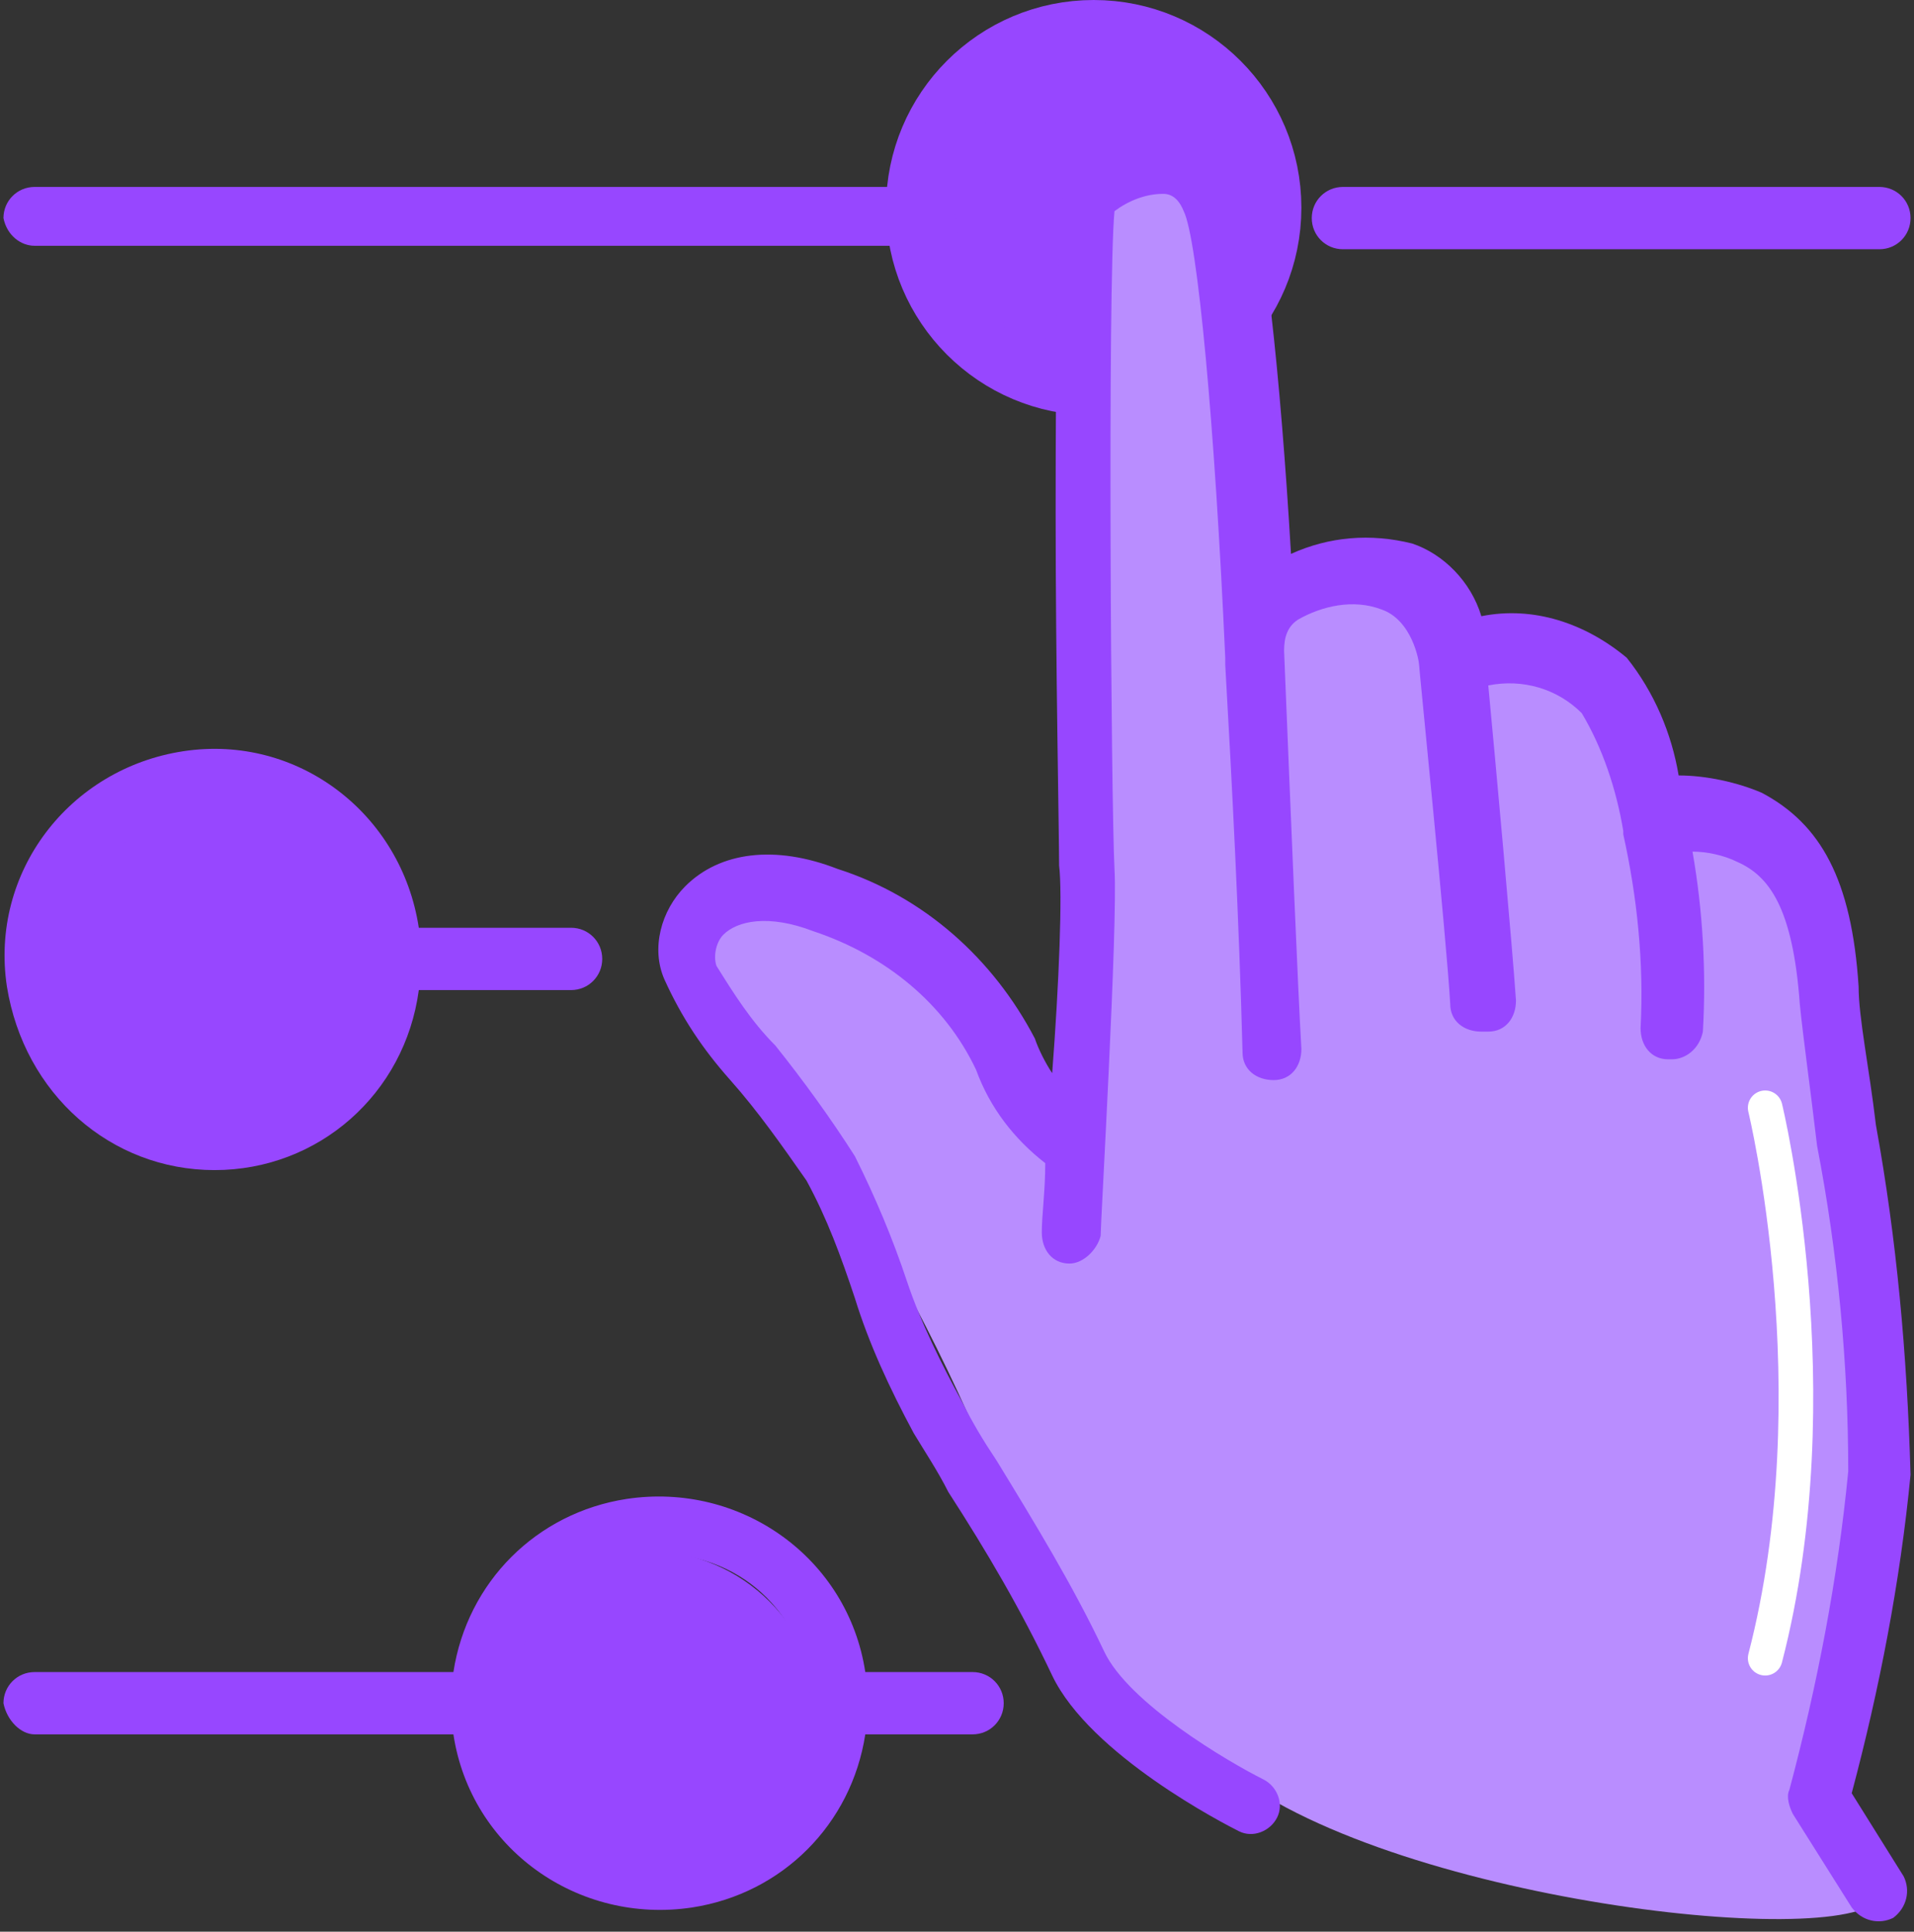
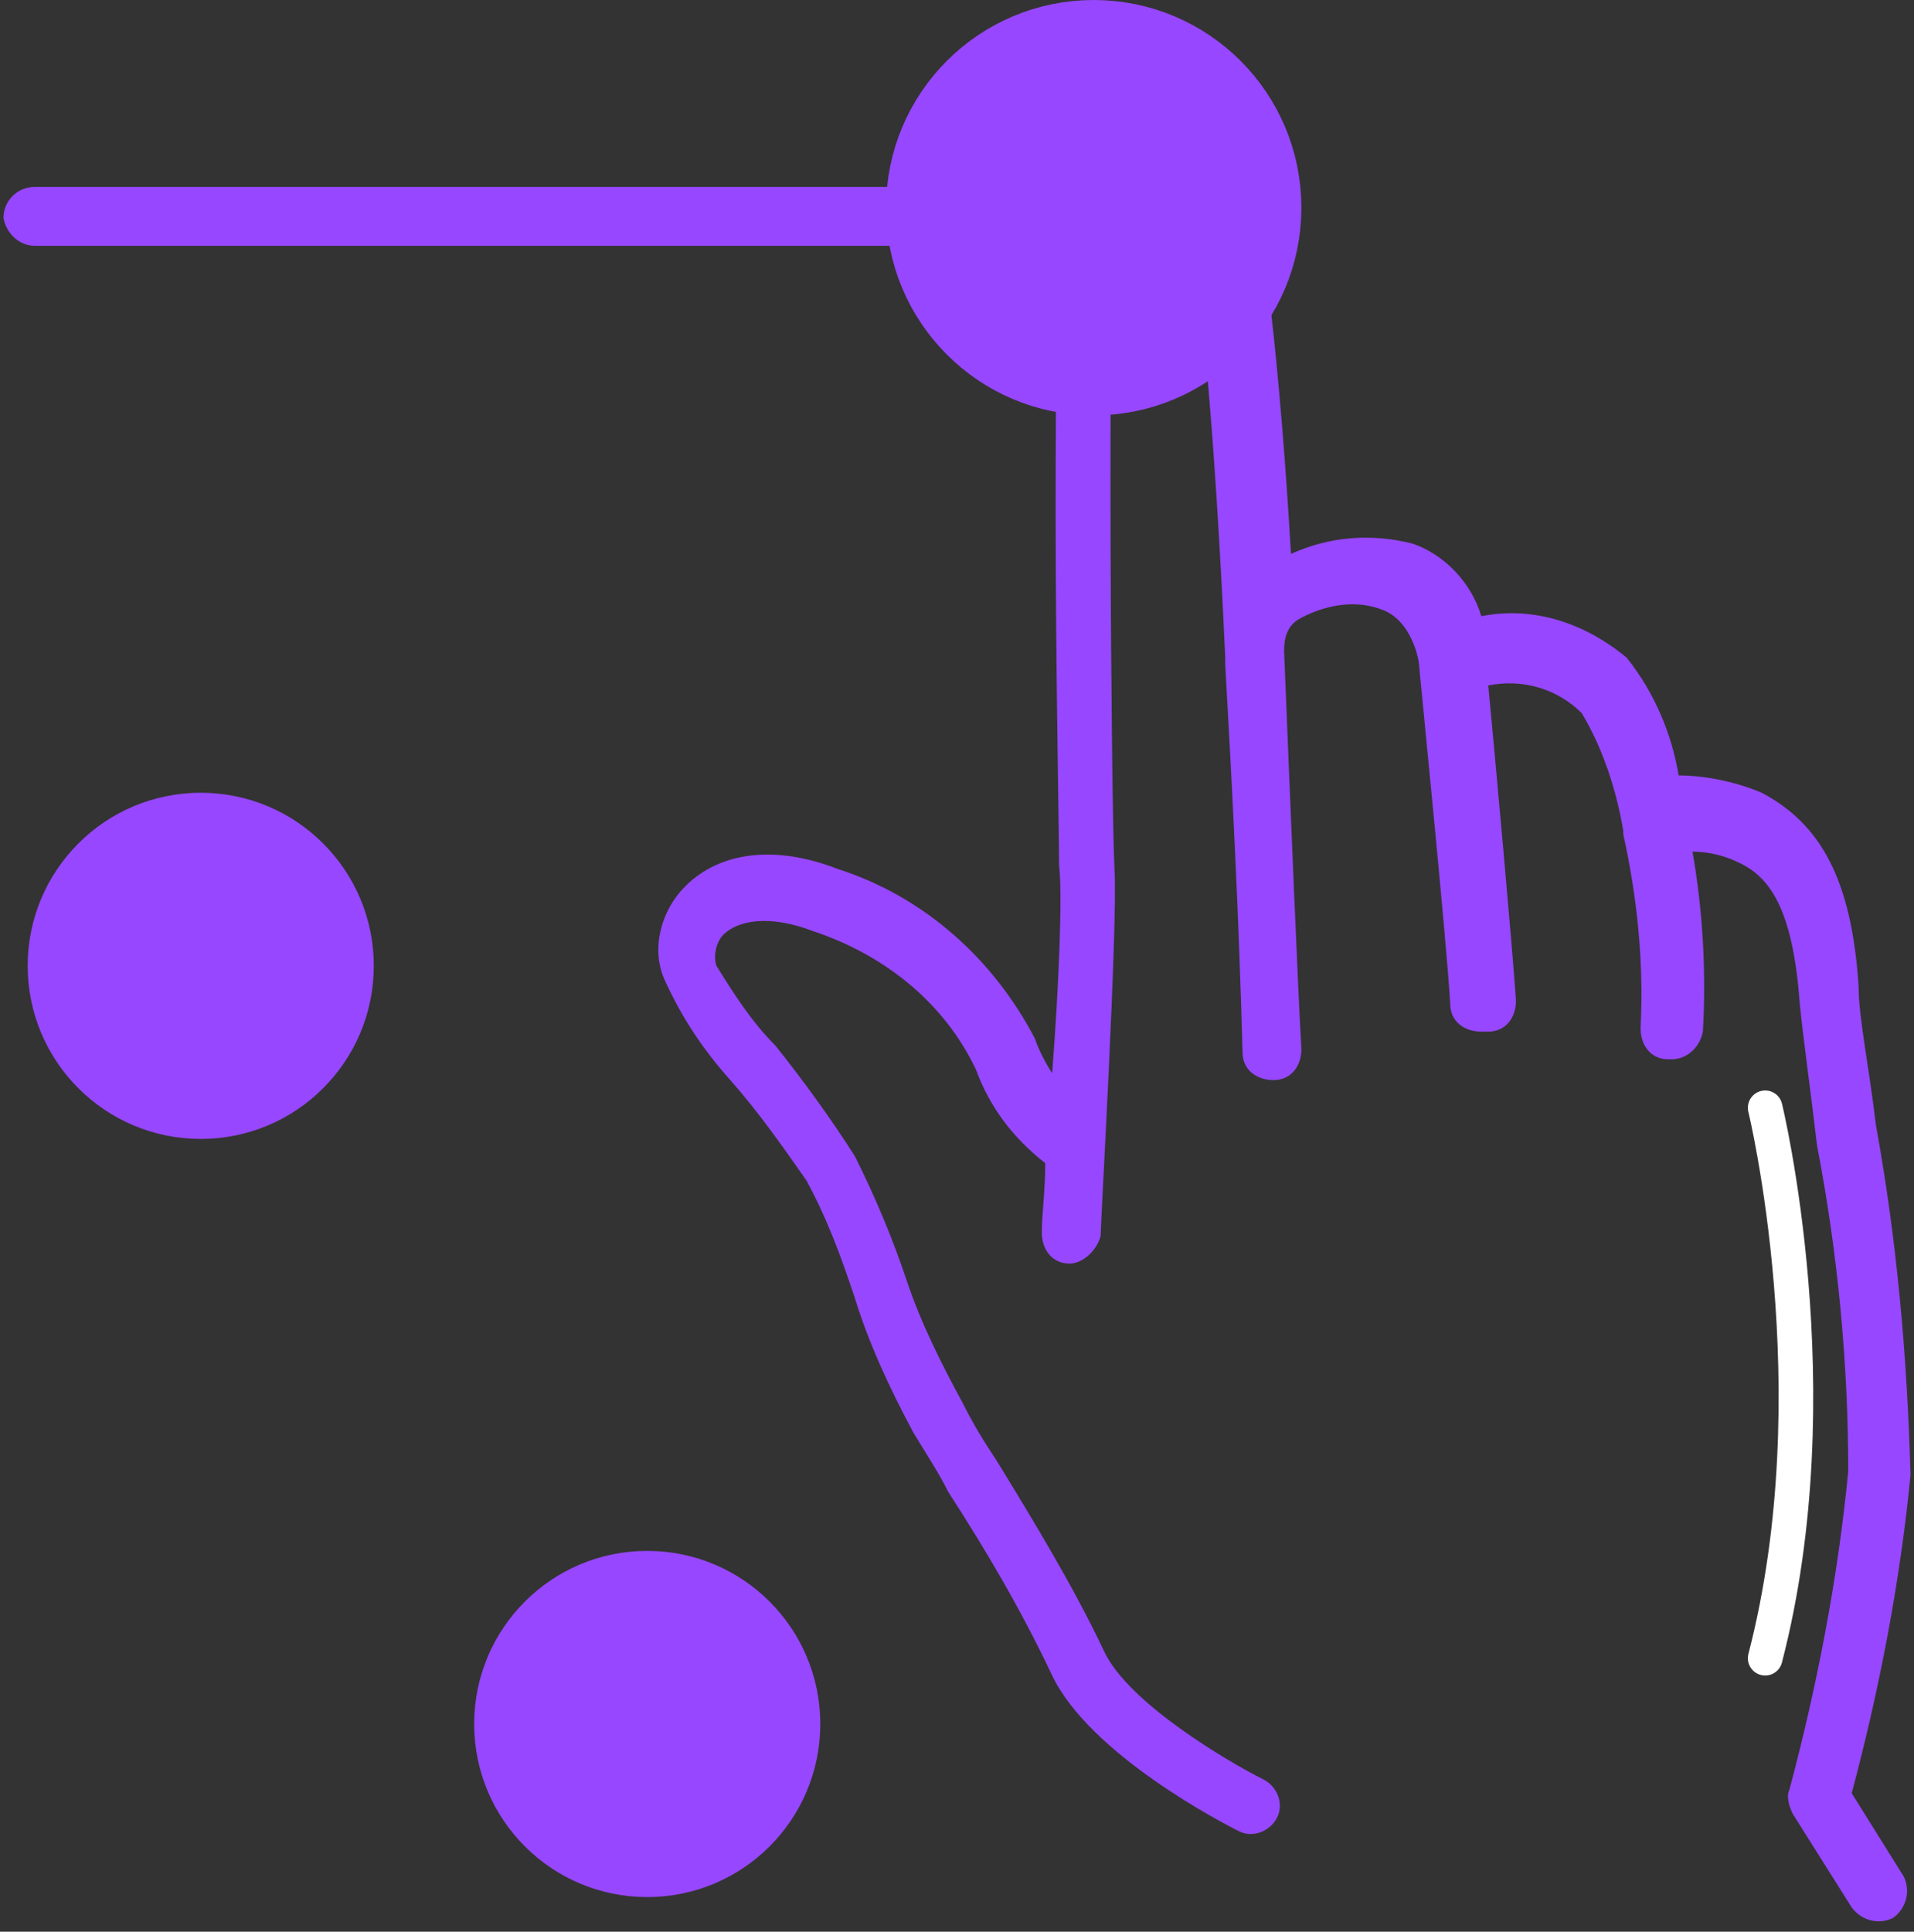
<svg xmlns="http://www.w3.org/2000/svg" version="1.1" id="Layer_1" x="0px" y="0px" viewBox="0 0 55.3 55.8" style="enable-background:new 0 0 55.3 55.8;" xml:space="preserve">
  <rect x="0" y="0" width="55.3" height="55.8" fill="#333333" stroke="none" />
  <style type="text/css">
	.st0{display:none;}
	.st1{display:inline;fill:#C5EBED;stroke:#51C4CA;stroke-miterlimit:10;}
	.st2{display:inline;fill:#51C4CA;}
	.st3{display:inline;}
	.st4{fill:#C5EBED;stroke:#51C4CA;stroke-width:0.25;stroke-miterlimit:10;}
	.st5{display:inline;fill:none;stroke:#51C4CA;stroke-width:2;stroke-miterlimit:10;}
	.st6{display:inline;fill:#51C4CA;stroke:#FFFFFF;stroke-width:0.25;stroke-miterlimit:10;}
	.st7{clip-path:url(#XMLID_00000181076854806896941260000012102768857607855538_);}
	.st8{clip-path:url(#SVGID_00000056414900125143730540000005241595099691538064_);fill:#F0F0F0;}
	.st9{clip-path:url(#SVGID_00000114791990910619931800000013761567428320709516_);fill:#FFFFFF;}
	.st10{clip-path:url(#SVGID_00000021111772539815955370000014685833409819058353_);fill:#9747FF;}
	.st11{clip-path:url(#SVGID_00000064350064487013628210000004111208709191933328_);fill:#9747FF;}
	.st12{clip-path:url(#SVGID_00000000912552544511454480000001959685556553352607_);fill:#9747FF;}
	.st13{clip-path:url(#SVGID_00000131361483560526597770000005641359999372229310_);fill:#9747FF;}
	
		.st14{clip-path:url(#XMLID_00000181076854806896941260000012102768857607855538_);fill-rule:evenodd;clip-rule:evenodd;fill:#FFFFFF;}
	
		.st15{clip-path:url(#XMLID_00000181076854806896941260000012102768857607855538_);fill-rule:evenodd;clip-rule:evenodd;fill:#F0F0F0;}
	.st16{clip-path:url(#XMLID_00000181076854806896941260000012102768857607855538_);fill-rule:evenodd;clip-rule:evenodd;}
	.st17{clip-path:url(#SVGID_00000160876065182250886500000012324950962346564256_);fill:#FFFFFF;}
	.st18{clip-path:url(#SVGID_00000063610074162233314150000004554569479711606683_);fill:#F0F0F0;}
	.st19{clip-path:url(#SVGID_00000034080084027065682670000004613981793242539424_);fill:#E1E1E1;}
	.st20{clip-path:url(#SVGID_00000013882805513088971880000009803083401114091187_);fill:#FFFFFF;}
	.st21{clip-path:url(#SVGID_00000013876732832482273180000015021286139489426313_);fill:#F0F0F0;}
	.st22{clip-path:url(#SVGID_00000028309654446922911490000007445657899218395043_);fill:#FFFFFF;}
	
		.st23{clip-path:url(#XMLID_00000181076854806896941260000012102768857607855538_);fill-rule:evenodd;clip-rule:evenodd;fill:#8C4298;}
	.st24{clip-path:url(#SVGID_00000166638591869863687380000006309947378180542092_);fill:#FFFFFF;}
	
		.st25{clip-path:url(#XMLID_00000181076854806896941260000012102768857607855538_);fill-rule:evenodd;clip-rule:evenodd;fill:#9747FF;}
	.st26{clip-path:url(#SVGID_00000060746599529028617010000001004518683364099482_);fill:#F0F0F0;}
	.st27{clip-path:url(#SVGID_00000007426627484389423000000002370919277525260183_);fill:#F0F0F0;}
	
		.st28{clip-path:url(#XMLID_00000181076854806896941260000012102768857607855538_);fill-rule:evenodd;clip-rule:evenodd;fill:#F2F2F2;}
	
		.st29{clip-path:url(#SVGID_00000147205376535590950280000000120966660585103493_);fill:#FFFFFF;stroke:#9747FF;stroke-width:0.75;stroke-miterlimit:10;}
	.st30{clip-path:url(#SVGID_00000072970200265664143720000016486650694998486423_);fill:#9747FF;}
	
		.st31{clip-path:url(#SVGID_00000165233253677489715120000013762820963647565470_);fill:#F0F0F0;stroke:#9747FF;stroke-width:0.5;stroke-miterlimit:10;}
	.st32{clip-path:url(#SVGID_00000090269995011319658060000014643987230795531952_);fill:#9747FF;}
	.st33{clip-path:url(#SVGID_00000006699914044231965990000010507401315171618948_);fill:#FFFFFF;}
	.st34{clip-path:url(#SVGID_00000067914873746263709140000018387847609838748818_);fill:#9747FF;}
	.st35{clip-path:url(#SVGID_00000123423259233838118510000009635927207061716397_);fill:#9747FF;}
	.st36{clip-path:url(#SVGID_00000041267200693739194420000008457055821616220041_);fill:#9747FF;}
	.st37{fill-rule:evenodd;clip-rule:evenodd;fill:#9747FF;}
	.st38{opacity:0.89;fill:url(#SVGID_00000036950386070279539870000004215147299311628982_);stroke:#9747FF;stroke-miterlimit:10;}
	.st39{fill:#9747FF;}
	.st40{fill:#FFFFFF;stroke:#FFFFFF;stroke-miterlimit:10;}
	.st41{fill:#00C5CC;stroke:#FFFFFF;stroke-linecap:round;stroke-linejoin:round;stroke-miterlimit:10;}
	.st42{fill:#FFFFFF;stroke:#9747FF;stroke-linecap:round;stroke-linejoin:round;stroke-miterlimit:10;}
	.st43{fill:#FFFFFF;stroke:#9747FF;stroke-miterlimit:10;}
	.st44{fill:#ABABAB;stroke:#233239;stroke-linecap:round;stroke-linejoin:round;stroke-miterlimit:10;}
	.st45{fill:#9747FF;stroke:#FFFFFF;stroke-width:0.5;stroke-linecap:round;stroke-linejoin:round;stroke-miterlimit:10;}
	.st46{fill:#FFFFFF;stroke:#9747FF;stroke-width:0.5;stroke-linecap:round;stroke-linejoin:round;stroke-miterlimit:10;}
	.st47{fill:#FFFFFF;stroke:#9747FF;stroke-width:0.75;stroke-miterlimit:10;}
	.st48{fill:#ABABAB;stroke:#9747FF;stroke-linecap:round;stroke-linejoin:round;stroke-miterlimit:10;}
	.st49{fill:#FFFFFF;stroke:#9747FF;stroke-width:0.5;stroke-miterlimit:10;}
	.st50{fill:#FFFFFF;stroke:#9747FF;stroke-width:0.75;stroke-linecap:round;stroke-linejoin:round;stroke-miterlimit:10;}
	.st51{fill:none;stroke:#FFFFFF;stroke-width:0.5;stroke-miterlimit:10;}
	.st52{fill:#B98DFF;}
	.st53{fill:#FFFFFF;}
	.st54{fill:#9747FF;stroke:#9747FF;stroke-miterlimit:10;}
	.st55{fill:none;stroke:#9747FF;stroke-width:4;stroke-miterlimit:10;}
	.st56{fill:#C5EBED;}
	.st57{fill:none;stroke:#9747FF;stroke-width:2;stroke-linecap:round;stroke-linejoin:round;stroke-miterlimit:10;}
	.st58{fill:none;stroke:#9747FF;stroke-width:1.84;stroke-miterlimit:10;}
	.st59{fill:none;stroke:#9747FF;stroke-width:2;stroke-miterlimit:10;}
	.st60{fill:none;stroke:#9747FF;stroke-width:1.5;stroke-miterlimit:10;}
	.st61{fill:#B98DFF;stroke:#9747FF;stroke-width:0.7;stroke-miterlimit:10;}
	.st62{fill:#B98DFF;stroke:#9747FF;stroke-miterlimit:10;}
	.st63{fill:none;stroke:#FFFFFF;stroke-linecap:round;}
	.st64{clip-path:url(#SVGID_00000054947610519640652630000017384005696389196467_);}
	.st65{fill:#B98DFF;stroke:#9747FF;stroke-width:2;stroke-miterlimit:10;}
	.st66{clip-path:url(#SVGID_00000088831763571246480440000013915377388280460215_);}
	.st67{opacity:0.1;enable-background:new    ;}
	.st68{fill:none;stroke:#FFFFFF;stroke-linecap:round;stroke-linejoin:round;stroke-miterlimit:10;}
	.st69{clip-path:url(#SVGID_00000168832519690038083940000006889734225274428555_);}
	.st70{fill:#B1E5E5;}
	.st71{fill:#51C4CA;}
	.st72{clip-path:url(#SVGID_00000109749125168563487510000012289962001439477121_);}
	.st73{fill:#9747FF;stroke:#9747FF;stroke-width:2;}
	.st74{clip-path:url(#SVGID_00000033368331048379744710000002389730931955404951_);}
	.st75{fill:#A47CE5;}
	.st76{fill:none;stroke:#FFFFFF;stroke-width:0.7;stroke-linecap:round;stroke-linejoin:round;stroke-miterlimit:10;}
	.st77{clip-path:url(#SVGID_00000112623332559408085740000017240183958704917649_);}
	.st78{fill:#9747FF;stroke:#9747FF;}
	.st79{fill:#FFFFFF;stroke:#9747FF;stroke-width:2;stroke-linecap:round;stroke-linejoin:round;}
	.st80{opacity:9.000000e-02;clip-path:url(#SVGID_00000178198068795969410230000001607931836021582271_);}
	.st81{opacity:0.1;}
	.st82{fill:none;stroke:#FFFFFF;stroke-linecap:round;stroke-linejoin:round;}
	.st83{opacity:9.000000e-02;clip-path:url(#SVGID_00000152972636050857325210000013808415218030949519_);}
	.st84{clip-path:url(#SVGID_00000172417782008179322650000016876772578434864282_);}
	.st85{fill:none;stroke:#B98DFF;stroke-width:2;stroke-linecap:round;stroke-linejoin:round;stroke-miterlimit:10;}
	.st86{clip-path:url(#SVGID_00000098930798757594806380000000294960722854092953_);}
	.st87{fill:#FFFFFF;stroke:#9747FF;stroke-width:2;stroke-miterlimit:10;}
	.st88{fill:#FFFFFF;stroke:#51C4CA;stroke-width:3;stroke-miterlimit:10;}
	.st89{clip-path:url(#SVGID_00000094604987873400596220000010082722075124827317_);}
	.st90{opacity:0.1;clip-path:url(#SVGID_00000170979128614469751630000009039640681073214392_);}
	.st91{fill:#FFFFFF;stroke:#9747FF;stroke-width:2.001;stroke-miterlimit:10.005;}
	.st92{fill:#FFFFFF;stroke:#51C4CA;stroke-width:3.001;stroke-miterlimit:10.005;}
	.st93{clip-path:url(#SVGID_00000175289622810815430550000006618239044752761767_);}
	.st94{opacity:0.1;clip-path:url(#SVGID_00000060724895281390869370000000293413803902050745_);}
	.st95{fill:none;stroke:#FFFFFF;stroke-width:1;stroke-linecap:round;stroke-linejoin:round;stroke-miterlimit:4.002;}
	.st96{clip-path:url(#SVGID_00000078006023450646026050000017849414866977912984_);}
	.st97{opacity:0.1;fill:#9747FF;enable-background:new    ;}
	.st98{clip-path:url(#SVGID_00000166670352596776048460000012920153810968212096_);}
	.st99{clip-path:url(#SVGID_00000020361153250939732000000007672390993986559118_);}
	.st100{clip-path:url(#SVGID_00000088821841192709080780000012474958296772737920_);}
	.st101{clip-path:url(#SVGID_00000106134563637844685160000018130662099749033126_);}
	.st102{clip-path:url(#SVGID_00000182523008062788550670000000629824259543467959_);}
	.st103{fill:none;stroke:#FFFFFF;stroke-width:1;stroke-linecap:round;stroke-linejoin:round;stroke-miterlimit:4.002;}
	.st104{clip-path:url(#XMLID_00000161611769131210404010000015729549544174380980_);}
	.st105{clip-path:url(#SVGID_00000051379680698027991120000006679732252036566944_);fill:#F0F0F0;}
	.st106{clip-path:url(#SVGID_00000026845383491056894450000001574641734151728312_);fill:#FFFFFF;}
	.st107{clip-path:url(#SVGID_00000145045544142950982790000008974083237598294162_);fill:#9747FF;}
	.st108{clip-path:url(#SVGID_00000103946190515355591870000013585438538478154128_);fill:#9747FF;}
	.st109{clip-path:url(#SVGID_00000148630821187465988580000010394156309290532519_);fill:#9747FF;}
	.st110{clip-path:url(#SVGID_00000161610699453751884700000017594781666104075949_);fill:#9747FF;}
	
		.st111{clip-path:url(#XMLID_00000161611769131210404010000015729549544174380980_);fill-rule:evenodd;clip-rule:evenodd;fill:#FFFFFF;}
	
		.st112{clip-path:url(#XMLID_00000161611769131210404010000015729549544174380980_);fill-rule:evenodd;clip-rule:evenodd;fill:#F0F0F0;}
	.st113{clip-path:url(#XMLID_00000161611769131210404010000015729549544174380980_);fill-rule:evenodd;clip-rule:evenodd;}
	.st114{clip-path:url(#SVGID_00000180334515139963635150000005517144269084816798_);fill:#FFFFFF;}
	.st115{clip-path:url(#SVGID_00000070840327207688140910000008280000791796512433_);fill:#F0F0F0;}
	.st116{clip-path:url(#SVGID_00000000933827475677000350000012093590361779514765_);fill:#E1E1E1;}
	.st117{clip-path:url(#SVGID_00000106129094324855078900000002372157078216752518_);fill:#FFFFFF;}
	.st118{clip-path:url(#SVGID_00000124845074461018760850000002533065050016370102_);fill:#F0F0F0;}
	.st119{clip-path:url(#SVGID_00000119110054292446533680000016427576963692452741_);fill:#FFFFFF;}
	
		.st120{clip-path:url(#XMLID_00000161611769131210404010000015729549544174380980_);fill-rule:evenodd;clip-rule:evenodd;fill:#8C4298;}
	.st121{clip-path:url(#SVGID_00000100362492373900957800000005049642236736486575_);fill:#FFFFFF;}
	
		.st122{clip-path:url(#XMLID_00000161611769131210404010000015729549544174380980_);fill-rule:evenodd;clip-rule:evenodd;fill:#9747FF;}
	.st123{clip-path:url(#SVGID_00000131337287419081576100000017857904976810668416_);fill:#F0F0F0;}
	.st124{clip-path:url(#SVGID_00000116194844582771152480000002092605440442417545_);fill:#F0F0F0;}
	
		.st125{clip-path:url(#XMLID_00000161611769131210404010000015729549544174380980_);fill-rule:evenodd;clip-rule:evenodd;fill:#F2F2F2;}
	
		.st126{clip-path:url(#SVGID_00000026879117101883660830000005043549362112024740_);fill:#FFFFFF;stroke:#9747FF;stroke-width:0.75;stroke-miterlimit:10;}
	.st127{clip-path:url(#SVGID_00000176024810751009978310000016057615986669942703_);fill:#9747FF;}
	
		.st128{clip-path:url(#SVGID_00000030455557976789668330000007939466468461879177_);fill:#F0F0F0;stroke:#9747FF;stroke-width:0.5;stroke-miterlimit:10;}
	.st129{clip-path:url(#SVGID_00000030475432402521094190000003556415533350649504_);fill:#9747FF;}
	.st130{clip-path:url(#SVGID_00000018194971430794184990000013872821232625921210_);fill:#FFFFFF;}
	.st131{clip-path:url(#SVGID_00000034083125325691545450000011399768445559142330_);fill:#9747FF;}
	.st132{clip-path:url(#SVGID_00000061445537492226606550000017401756231973032071_);fill:#9747FF;}
	.st133{clip-path:url(#SVGID_00000062183468357687259600000014995388595596600449_);fill:#9747FF;}
	.st134{opacity:0.89;fill:url(#SVGID_00000127726937645995371200000011068215767833406645_);stroke:#9747FF;stroke-miterlimit:10;}
</style>
  <g>
    <circle id="Ellipse_35" class="st73" cx="31.6" cy="6" r="5" />
-     <path id="Path_435" class="st52" d="M36.6,51.9c-5.9-3.5-4.7-1.4-7.3-7.8c-1.3-3.5-3-6.9-5-10.1l-3.8-5.5L20,26.2l4.3-0.5l3.4,2.3   l1.6,3.2l1.5,1.3l0.9-4L31.4,5.5l3.2-1.2l1.3,6.2L37,30.2l-0.4-13.3l4.1-0.6l1.2,1L43,28.4l-0.4-10.2l4.6,2.5l0.9,8.7l0.5-6.5   l3.4,2.6l1.7,10.3l0.6,6.3l-1.5,9.6c0,0,0.3,0.6,1.5,2.6C55.7,56.5,42.5,55.4,36.6,51.9z" />
    <circle id="Ellipse_36" class="st39" cx="18.7" cy="49.8" r="5" />
    <circle id="Ellipse_34" class="st39" cx="5.8" cy="27.9" r="5" />
    <path id="Path_430" class="st39" d="M54.2,32.5c-0.2-1.7-0.5-3.1-0.5-4c-0.2-3.1-1.1-4.7-2.8-5.6c-0.7-0.3-1.6-0.5-2.4-0.5   C48.3,21.2,47.8,20,47,19c-1.2-1-2.7-1.5-4.2-1.2c-0.3-1-1.1-1.8-2-2.1c-1.2-0.3-2.4-0.2-3.5,0.3c-0.3-5.1-0.8-9.9-1.3-10.8   c-0.3-0.8-1.1-1.4-2-1.5c-1.1,0-2.2,0.4-3,1.2c-0.3,0.3-0.5,0.5-0.5,9.9c0,4.4,0.1,9.3,0.1,10.2c0.1,0.8,0,3.4-0.2,6   c-0.2-0.3-0.4-0.7-0.5-1c-1.2-2.3-3.2-4.1-5.7-4.9c-1.8-0.7-3.4-0.5-4.4,0.5c-0.7,0.7-1,1.8-0.6,2.7c0.5,1.1,1.1,2,1.9,2.9   c0.8,0.9,1.5,1.9,2.2,2.9c0.6,1.1,1,2.2,1.4,3.4c0.4,1.3,1,2.6,1.7,3.9c0.3,0.5,0.7,1.1,1,1.7c1.1,1.7,2.1,3.4,3,5.3   c1.1,2.3,5,4.3,5.4,4.5c0.4,0.2,0.9,0,1.1-0.4s0-0.9-0.4-1.1c-1-0.5-3.9-2.2-4.6-3.7c-0.9-1.9-2-3.7-3.1-5.5   c-0.4-0.6-0.7-1.1-1-1.7c-0.6-1.1-1.2-2.3-1.6-3.5c-0.4-1.2-0.9-2.4-1.5-3.6c-0.7-1.1-1.5-2.2-2.3-3.2c-0.7-0.7-1.2-1.5-1.7-2.3   c-0.1-0.3,0-0.7,0.2-0.9c0.4-0.4,1.3-0.6,2.6-0.1c2.1,0.7,3.8,2.1,4.7,4c0.4,1.1,1.1,2,2,2.7c0,0.8-0.1,1.5-0.1,2   c0,0.5,0.3,0.9,0.8,0.9h0c0.4,0,0.8-0.4,0.9-0.8c0-0.4,0.5-9,0.4-10.6c-0.1-2-0.2-16.9,0-19c0.4-0.3,0.9-0.5,1.4-0.5   c0.1,0,0.4,0,0.6,0.5c0.4,0.8,0.9,6.2,1.2,12.9v0.2c0.2,3.5,0.4,7.4,0.5,11.2c0,0.5,0.4,0.8,0.9,0.8c0.5,0,0.8-0.4,0.8-0.9l0,0   c-0.1-1.7-0.3-6.6-0.5-11.5c0-0.4,0.1-0.7,0.4-0.9c0.7-0.4,1.6-0.6,2.4-0.3c0.9,0.3,1.1,1.5,1.1,1.6l0,0c0,0.1,0.8,8,0.9,9.8   c0,0.5,0.4,0.8,0.9,0.8H43c0.5,0,0.8-0.4,0.8-0.9c-0.1-1.5-0.6-7-0.8-9.1c1-0.2,2,0.1,2.7,0.8c0.6,1,1,2.2,1.2,3.4v0.1   c0.4,1.8,0.6,3.7,0.5,5.6c0,0.5,0.3,0.9,0.8,0.9c0,0,0,0,0,0h0.1c0.4,0,0.8-0.3,0.9-0.8c0.1-1.7,0-3.5-0.3-5.2   c0.4,0,0.9,0.1,1.3,0.3c0.9,0.4,1.6,1.3,1.8,4.1c0.1,1,0.3,2.4,0.5,4.1c0.6,3.1,0.9,6.3,0.9,9.4c-0.3,3.1-0.9,6.2-1.7,9.2   c-0.1,0.2,0,0.5,0.1,0.7l1.7,2.7c0.3,0.4,0.8,0.5,1.2,0.3c0.4-0.3,0.5-0.8,0.3-1.2l-1.5-2.4c0.8-3,1.4-6.1,1.7-9.2   C55.1,39.1,54.8,35.8,54.2,32.5z" />
    <path id="Path_431" class="st39" d="M1,7.1h25c0.2,1.2,0.8,2.3,1.6,3.1c0.3,0.3,0.9,0.3,1.2,0c0.3-0.3,0.3-0.9,0-1.2   c-1.6-1.6-1.6-4.2,0-5.8c1.2-1.2,2.9-1.5,4.5-0.9c0.4,0.2,0.9,0,1.1-0.5s0-0.9-0.5-1.1c-3-1.2-6.4,0.2-7.6,3.2   c-0.2,0.5-0.3,1-0.4,1.5H1c-0.5,0-0.9,0.4-0.9,0.9C0.2,6.8,0.6,7.1,1,7.1L1,7.1z" />
-     <path id="Path_432" class="st39" d="M38.8,5.4c-0.5,0-0.9,0.4-0.9,0.9c0,0.5,0.4,0.9,0.9,0.9l0,0h15.5c0.5,0,0.9-0.4,0.9-0.9   c0-0.5-0.4-0.9-0.9-0.9H38.8z" />
-     <path id="Path_433" class="st39" d="M6.2,33.8c3,0,5.5-2.2,5.9-5.2h4.4c0.5,0,0.9-0.4,0.9-0.9c0-0.5-0.4-0.9-0.9-0.9h-4.4   c-0.5-3.3-3.5-5.6-6.8-5.1s-5.6,3.5-5.1,6.8C0.7,31.6,3.2,33.8,6.2,33.8z M6.2,23.5c2.4,0,4.3,1.9,4.3,4.3s-1.9,4.3-4.3,4.3   s-4.3-1.9-4.3-4.3c0,0,0,0,0,0C1.9,25.4,3.8,23.5,6.2,23.5z" />
-     <path id="Path_434" class="st39" d="M1,50.1h12.1c0.5,3.3,3.6,5.5,6.9,5c2.6-0.4,4.6-2.4,5-5h3.1c0.5,0,0.9-0.4,0.9-0.9   c0-0.5-0.4-0.9-0.9-0.9H25c-0.5-3.3-3.6-5.5-6.9-5c-2.6,0.4-4.6,2.4-5,5H1c-0.5,0-0.9,0.4-0.9,0.9C0.2,49.7,0.6,50.1,1,50.1z    M19.1,44.9c2.4,0,4.3,1.9,4.3,4.3c0,2.4-1.9,4.3-4.3,4.3s-4.3-1.9-4.3-4.3l0,0C14.8,46.9,16.7,44.9,19.1,44.9z" />
    <path id="Path_436" class="st63" d="M51,32c0,0,2,8.2,0,15.9" />
  </g>
</svg>